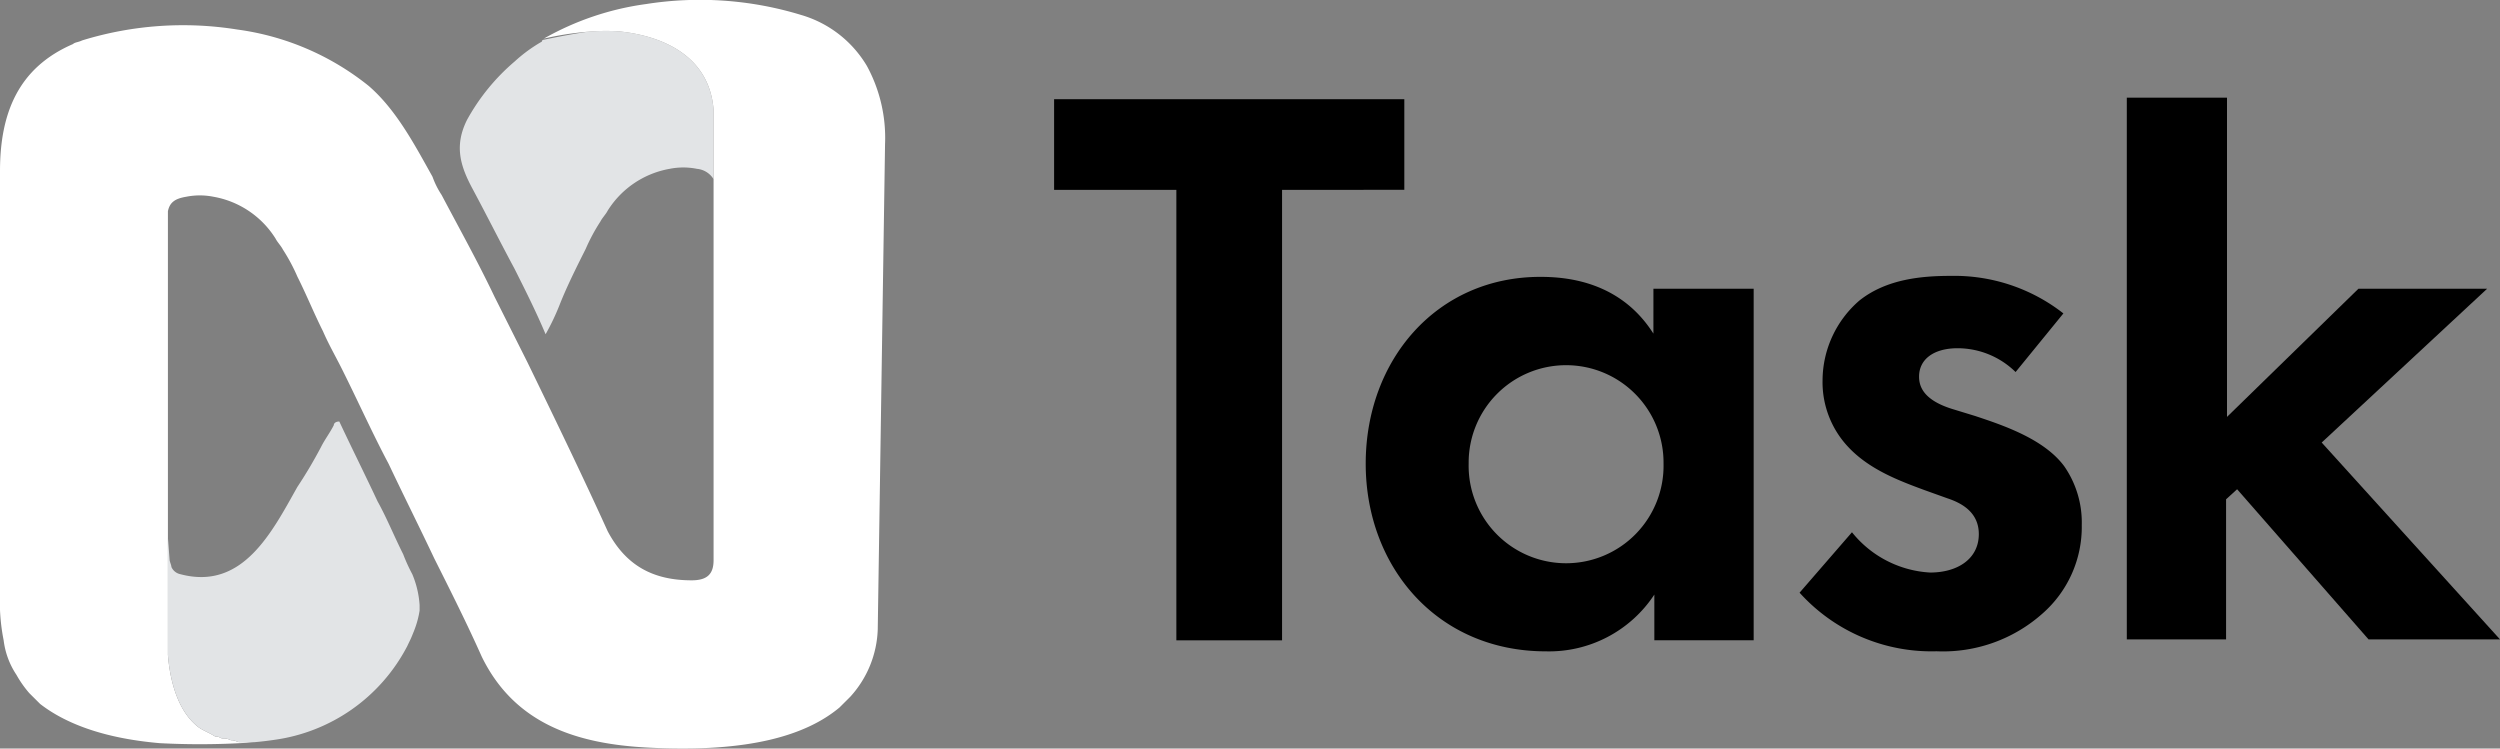
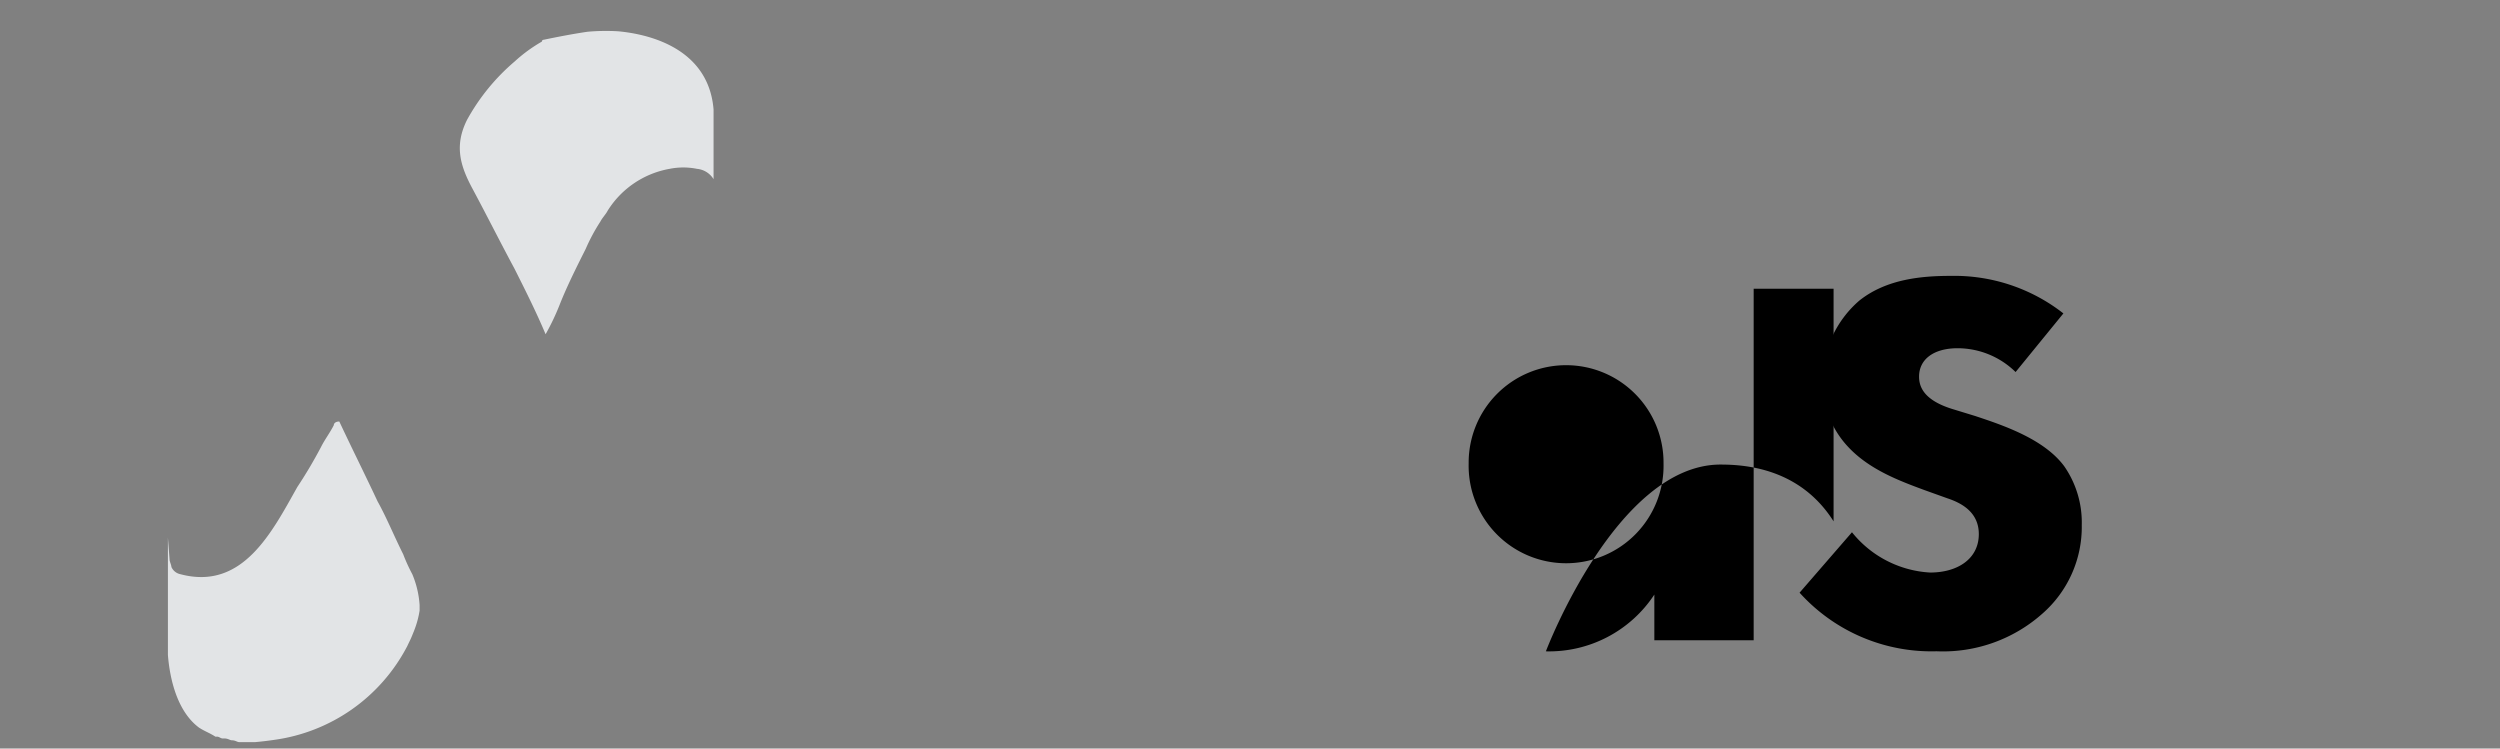
<svg xmlns="http://www.w3.org/2000/svg" width="256" height="76.65" viewBox="0 0 256 76.65">
  <rect x="0" y="0" width="256" height="76.65" fill="#808080" stroke="none" />
  <g id="nTask_Logo_Full-256" data-name="nTask Logo Full-256" transform="translate(0 -0.325)">
    <g id="Group_4929" data-name="Group 4929" transform="translate(0 0.325)">
      <path id="Path_1" data-name="Path 1" d="M66.29,3.419a21.1,21.1,0,0,0-3.194.044c-1.414.209-2.9.489-4.483.82a.183.183,0,0,0-.186.187,15.513,15.513,0,0,0-2.8,2.048,21.33,21.33,0,0,0-4.859,5.956c-1.307,2.606-.747,4.654.561,7.074,1.495,2.792,2.8,5.4,4.3,8.19,1.122,2.234,2.243,4.468,3.178,6.7a24.258,24.258,0,0,0,1.495-3.164c.747-1.862,1.682-3.723,2.616-5.585a19,19,0,0,1,1.5-2.792c.186-.372.56-.744.747-1.117A9.422,9.422,0,0,1,71.507,17.5a7.089,7.089,0,0,1,2.8,0,2.229,2.229,0,0,1,1.7,1.059V11.423C75.446,4.536,68.158,3.606,66.29,3.419Z" transform="translate(-2.938 -0.211)" fill="#e2e4e6" />
-       <path id="Path_2" data-name="Path 2" d="M88.766,6.745a11.6,11.6,0,0,0-6.727-5.212A35.465,35.465,0,0,0,66.155.416,29.042,29.042,0,0,0,55.69,3.953a31.306,31.306,0,0,1,4.468-.7,21.1,21.1,0,0,1,3.194-.044c1.868.187,9.157,1.117,9.718,8V57.377c0,1.489-.747,2.048-2.243,2.048-3.924,0-6.727-1.489-8.6-5.026-2.617-5.77-5.42-11.541-8.223-17.312l-3.364-6.7c-1.682-3.537-3.55-6.887-5.419-10.424A8.624,8.624,0,0,1,44.29,18.1c-1.869-3.351-3.738-6.887-6.541-9.307a27.3,27.3,0,0,0-13.455-5.77A35.08,35.08,0,0,0,8.409,4.139c-.374.186-.747.186-.934.372C1.868,6.932,0,11.585,0,17.542V60.728a20.364,20.364,0,0,0,.374,4.84A8.144,8.144,0,0,0,1.682,69.1,11.234,11.234,0,0,0,2.99,70.966l.186.187.374.372.561.559c2.447,1.9,6.289,3.491,12.154,4.007l.111.01a78.722,78.722,0,0,0,8.907-.041c.27-.028.54-.056.787-.061l.072-.007H24.481c-.187,0-.374-.187-.747-.187-.187,0-.375-.186-.748-.186H22.8c-.187,0-.374-.187-.561-.187h-.186c-.561-.372-1.122-.558-1.682-.93-2.243-1.675-2.99-5.026-3.177-7.446V21.637c.186-.93.747-1.3,1.868-1.489a7.124,7.124,0,0,1,2.8,0,9.424,9.424,0,0,1,6.354,4.281c.186.373.56.745.747,1.118a19.04,19.04,0,0,1,1.495,2.792c.935,1.861,1.682,3.723,2.617,5.584.56,1.3,1.307,2.606,1.868,3.723,1.682,3.351,3.177,6.7,4.859,9.865,1.495,3.165,3.177,6.515,4.671,9.68,1.682,3.351,3.364,6.7,4.859,10.053,3.364,6.887,9.719,8.935,17.007,9.307,10.465.558,16.257-1.3,19.621-4.1l.561-.559.374-.372.186-.187a10.745,10.745,0,0,0,2.8-6.887l.748-49.7A15.393,15.393,0,0,0,88.766,6.745Z" transform="translate(0 0)" fill="#fff" />
      <path id="Path_3" data-name="Path 3" d="M44.04,64.838a9.754,9.754,0,0,0-.747-3.164,17.975,17.975,0,0,1-.934-2.048c-.935-1.861-1.682-3.723-2.617-5.4-1.308-2.792-2.617-5.4-3.924-8.19-.374,0-.561.186-.561.372-.374.744-.935,1.489-1.308,2.233a46.931,46.931,0,0,1-2.429,4.1c-2.616,4.654-5.606,10.611-11.96,8.935a1.288,1.288,0,0,1-.935-.744c0-.187-.186-.559-.186-.744l-.172-2.275V69.93c.186,2.42.934,5.771,3.177,7.446.56.372,1.121.558,1.682.93h.186c.187,0,.374.187.561.187h.186c.374,0,.561.186.748.186.374,0,.56.187.747.187h1.661c.717-.065,1.339-.142,1.9-.225v0a18.124,18.124,0,0,0,13.607-9.5l.015-.023c.072-.142.14-.3.211-.443.056-.116.113-.23.167-.349.1-.213.184-.432.274-.653.034-.083.071-.163.1-.248h0A9.586,9.586,0,0,0,44.04,65.4Z" transform="translate(-1.073 -2.874)" fill="#e2e4e6" />
    </g>
    <g id="Group_1" data-name="Group 1" transform="translate(107.94 10.325)">
-       <path id="Path_4" data-name="Path 4" d="M131.017,22.243V68.372H120.193V22.243H107.674V12.961h35.862v9.282Z" transform="translate(-107.674 -12.804)" />
-       <path id="Path_5" data-name="Path 5" d="M171.13,33.58H181.3v36H171.13V64.9a12.9,12.9,0,0,1-11.107,5.813c-11.107,0-18.449-8.626-18.449-19.22s7.248-19.127,17.884-19.127c2.73,0,8.189.469,11.577,5.813V33.58ZM152.116,51.488a9.98,9.98,0,1,0,19.955,0,9.978,9.978,0,1,0-19.955,0Z" transform="translate(-109.665 -14.015)" />
+       <path id="Path_5" data-name="Path 5" d="M171.13,33.58H181.3v36H171.13V64.9a12.9,12.9,0,0,1-11.107,5.813s7.248-19.127,17.884-19.127c2.73,0,8.189.469,11.577,5.813V33.58ZM152.116,51.488a9.98,9.98,0,1,0,19.955,0,9.978,9.978,0,1,0-19.955,0Z" transform="translate(-109.665 -14.015)" />
      <path id="Path_6" data-name="Path 6" d="M210.894,42.106a8.493,8.493,0,0,0-5.93-2.438c-2.447,0-3.953,1.125-3.953,2.906,0,.938.376,2.344,3.294,3.282l2.448.75c2.824.938,7.06,2.344,9.13,5.157a10.1,10.1,0,0,1,1.788,6,11.793,11.793,0,0,1-4.047,9.095A15.311,15.311,0,0,1,202.8,70.7a18.189,18.189,0,0,1-14.025-6l5.365-6.188a11.04,11.04,0,0,0,8,4.125c2.824,0,4.989-1.406,4.989-3.938,0-2.25-1.787-3.188-3.2-3.657l-2.353-.844c-2.541-.938-5.553-2.063-7.718-4.313a9.675,9.675,0,0,1-2.73-6.938,10.855,10.855,0,0,1,3.765-8.157c2.824-2.25,6.495-2.531,9.413-2.531a18.114,18.114,0,0,1,11.483,3.844Z" transform="translate(-112.438 -14.009)" />
-       <path id="Path_7" data-name="Path 7" d="M234.634,12.461V45.152l13.461-13.126h13.178L244.33,47.777l18.259,20.158h-13.46l-13.46-15.376-1.13,1.031V67.935H224.374V12.461Z" transform="translate(-114.529 -12.461)" />
    </g>
  </g>
</svg>